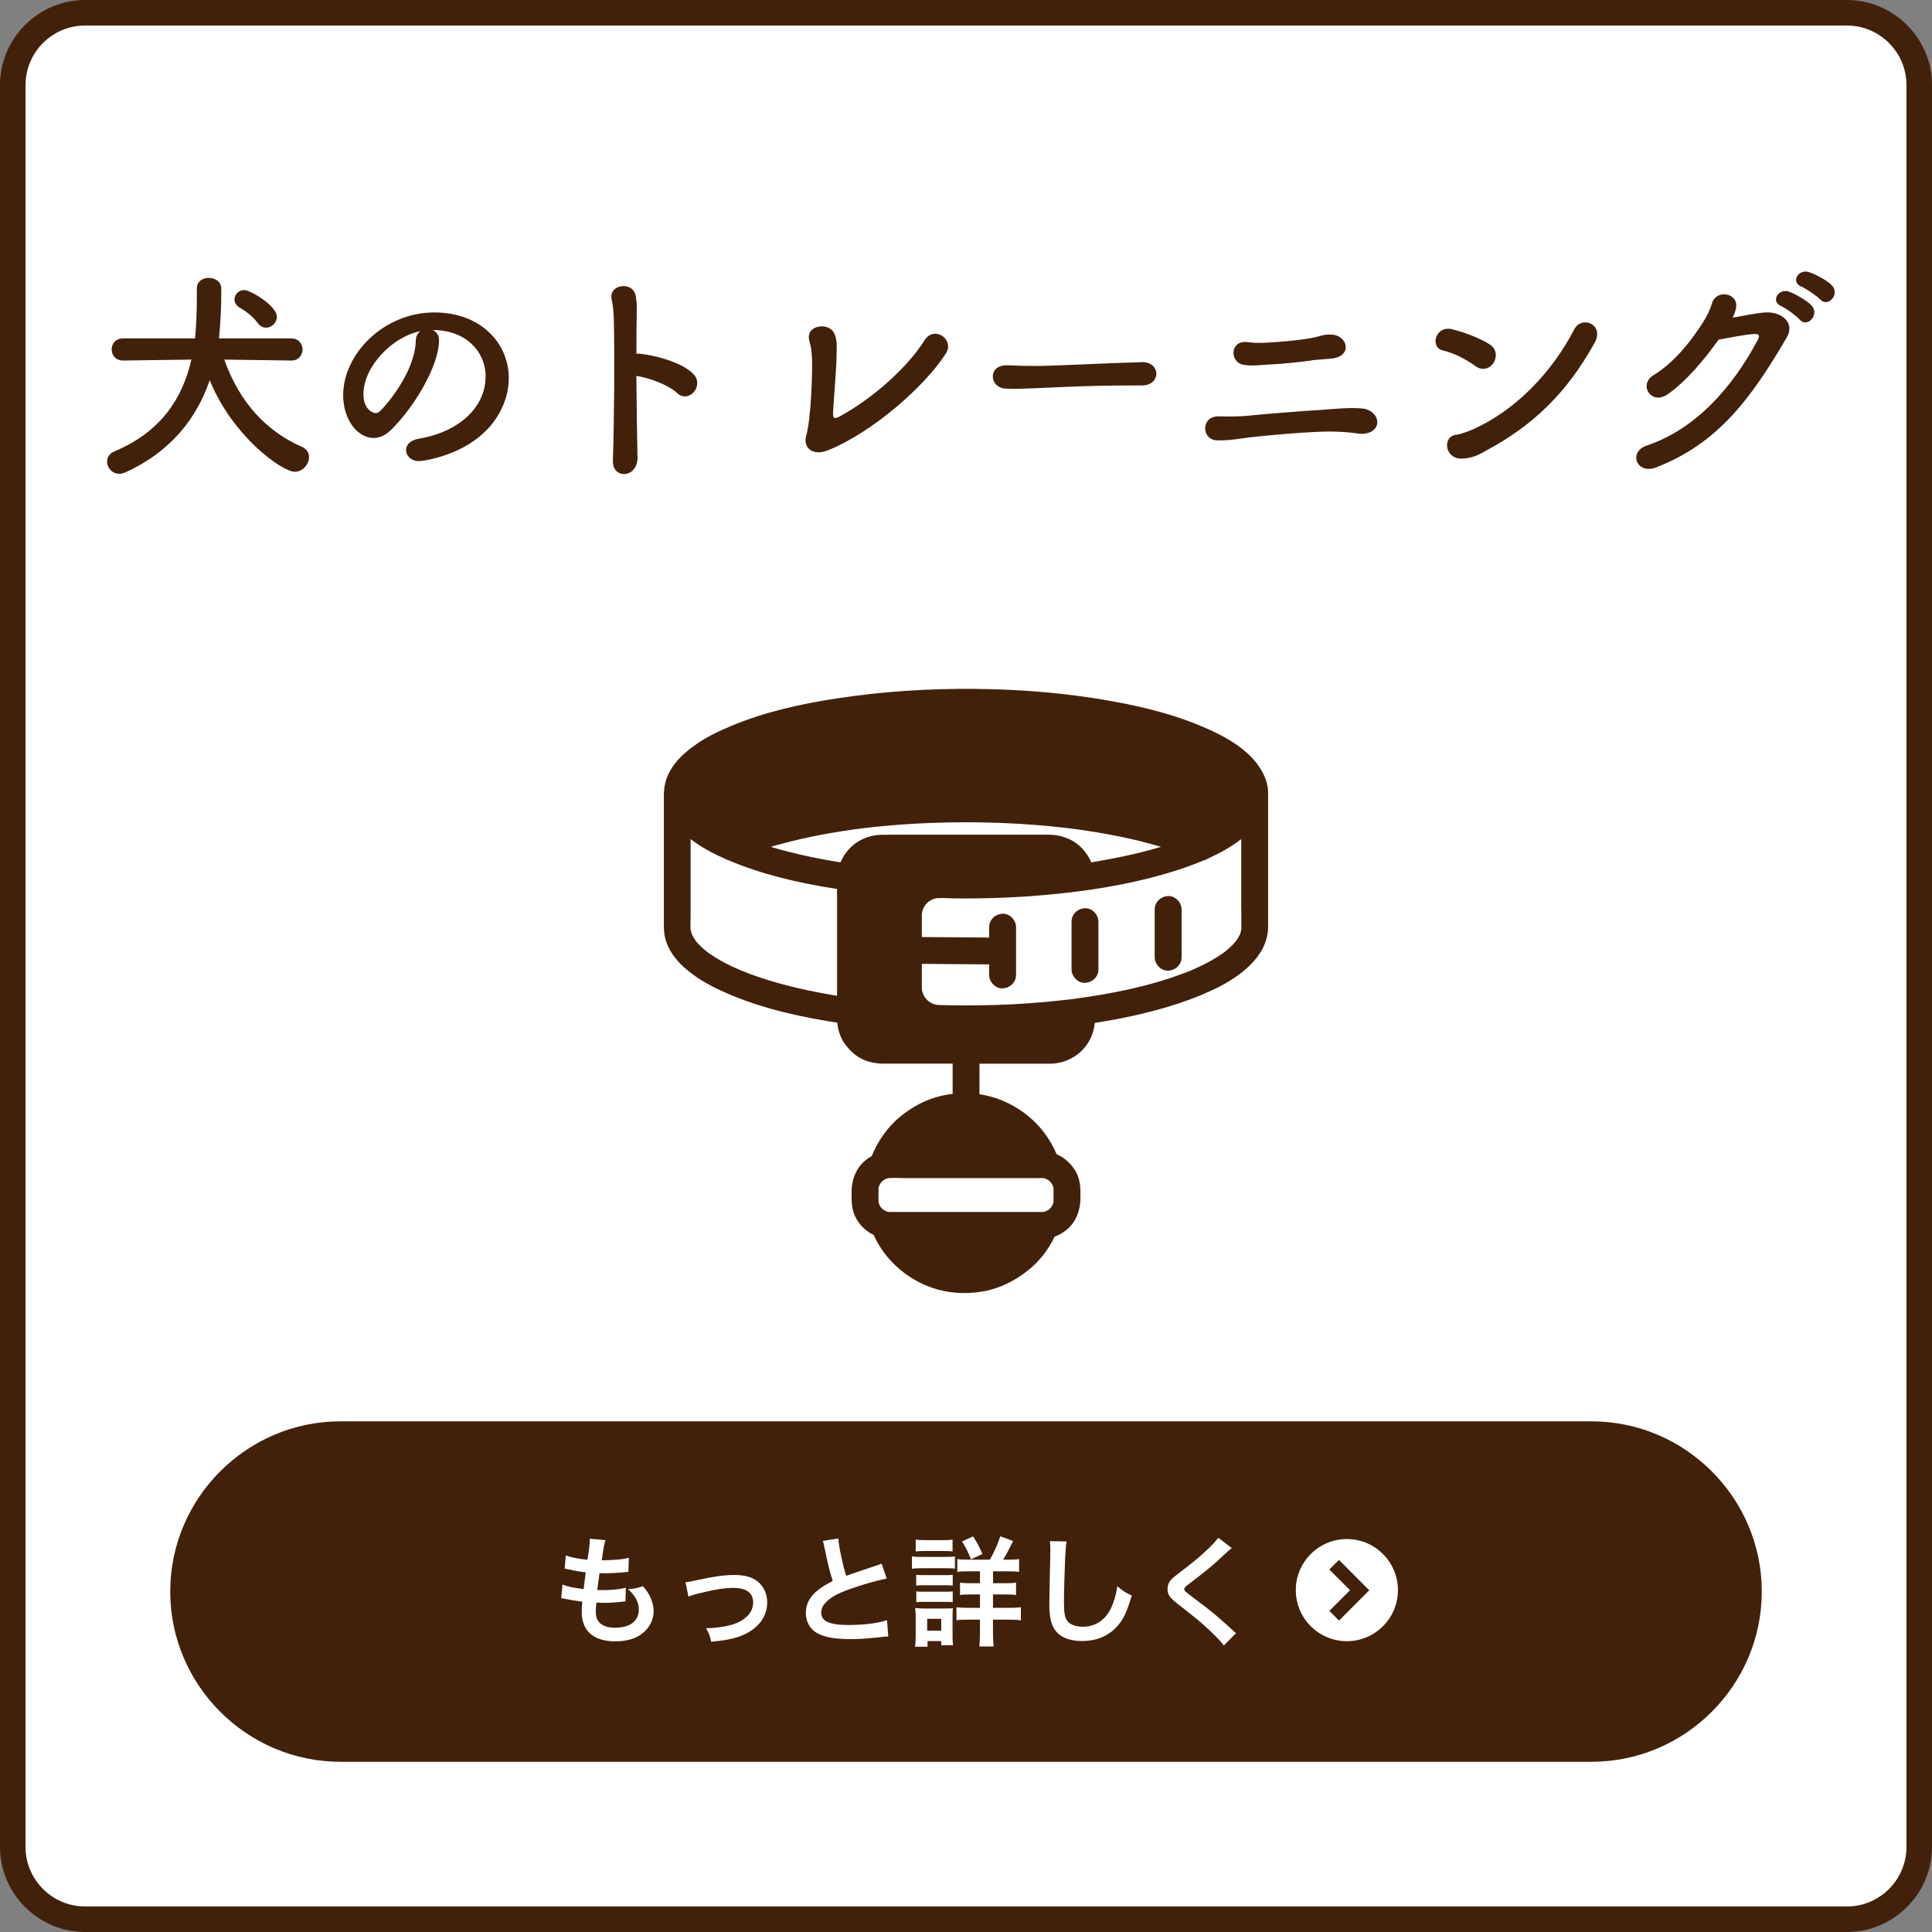
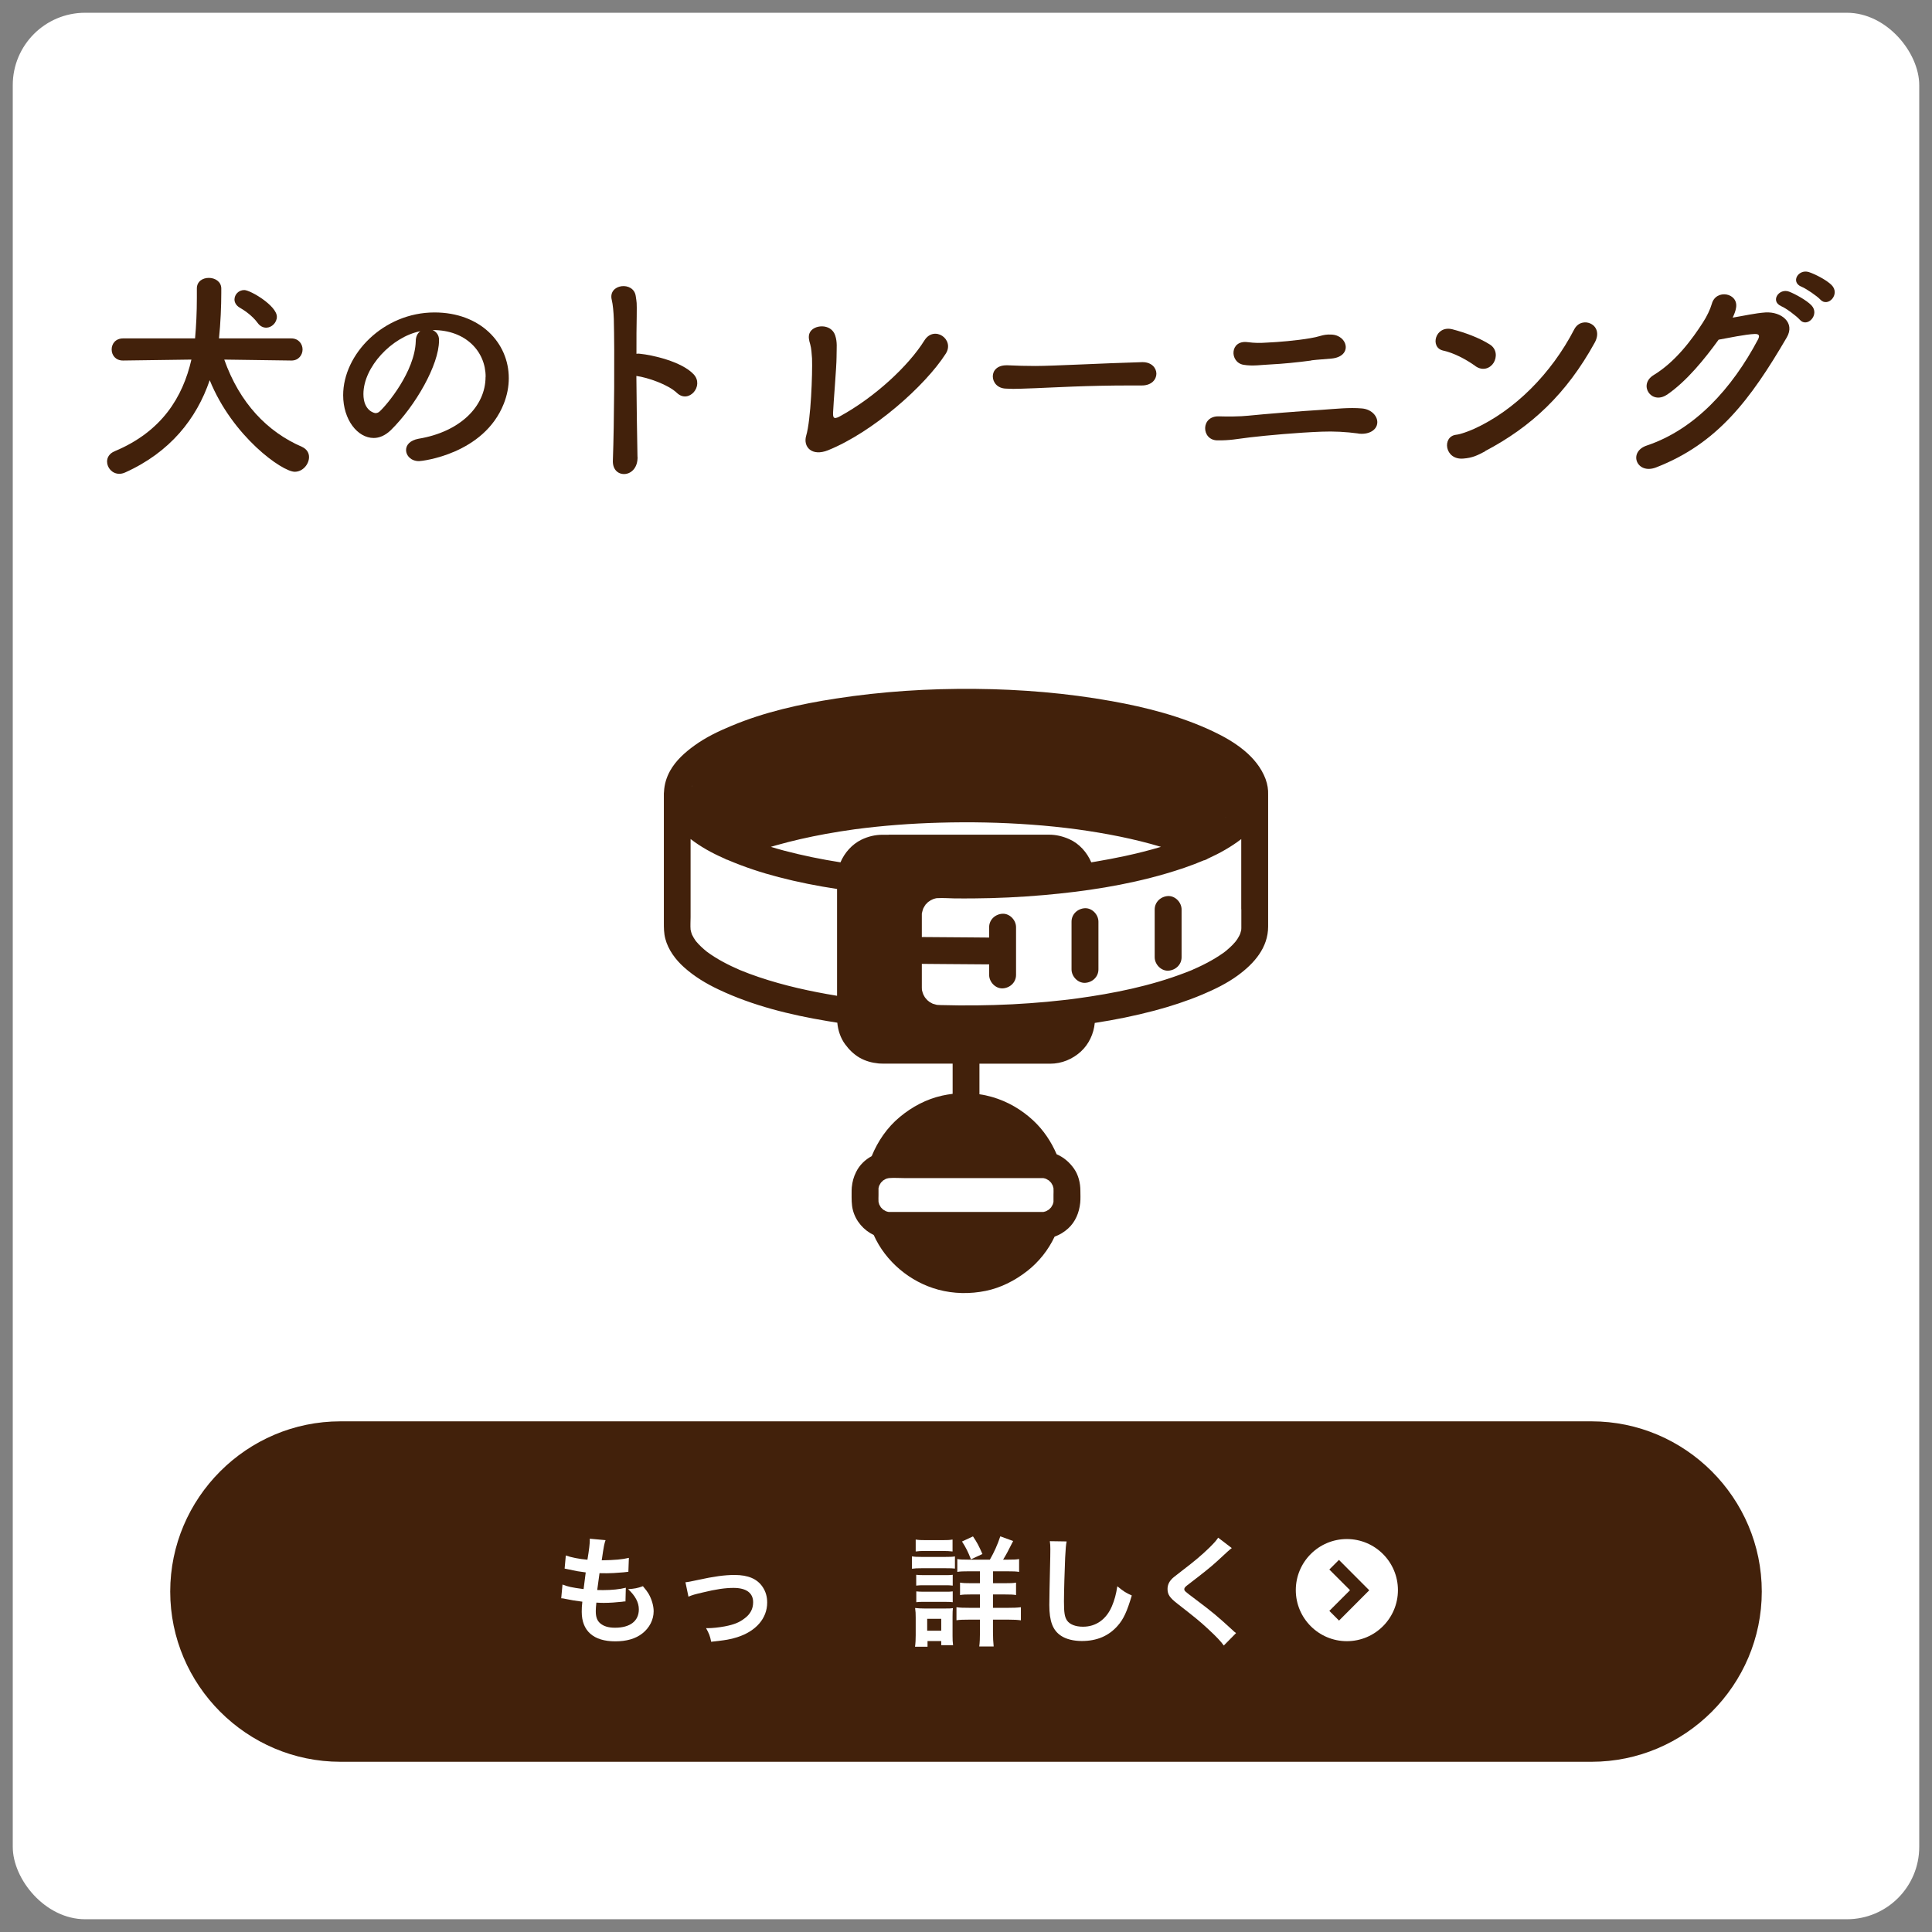
<svg xmlns="http://www.w3.org/2000/svg" id="_レイヤー_2" data-name="レイヤー 2" viewBox="0 0 227 227">
  <rect x="0" y="0" width="227" height="227" fill="#808080" stroke="none" />
  <defs>
    <style>
      .cls-1 {
        fill: #fff;
      }

      .cls-2 {
        fill: #42210b;
      }
    </style>
  </defs>
  <g id="_レイヤー_1-2" data-name="レイヤー 1">
    <g>
      <g>
        <rect class="cls-1" x="1.5" y="1.5" width="224" height="224" rx="8.5" ry="8.5" />
-         <path class="cls-2" d="M217,3c3.86,0,7,3.14,7,7v207c0,3.86-3.14,7-7,7H10c-3.86,0-7-3.14-7-7V10c0-3.86,3.14-7,7-7h207M217,0H10C4.5,0,0,4.5,0,10v207c0,5.5,4.5,10,10,10h207c5.5,0,10-4.5,10-10V10c0-5.5-4.5-10-10-10h0Z" />
      </g>
      <g>
        <path class="cls-2" d="M207,187c0,11-9,20-20,20H40c-11,0-20-9-20-20h0c0-11,9-20,20-20h147c11,0,20,9,20,20h0Z" />
        <g>
          <path class="cls-1" d="M66.11,186.18c.64.25,1.04.34,2.46.53.06-.5.18-1.44.25-1.96-.83-.11-1.05-.14-2-.35-.2-.04-.27-.06-.48-.1l.14-1.54c.59.22,1.58.42,2.54.5.2-1.18.28-1.91.28-2.33,0-.04,0-.07-.01-.14l1.86.17c-.15.43-.2.64-.45,2.37,1.58-.03,2.39-.1,3.19-.29l-.06,1.64c-.18.01-.25.03-.56.06-1.01.08-1.46.11-1.96.11-.14,0-.27,0-.87-.01-.14,1.02-.18,1.3-.27,1.98.42.01.53.01.69.01.99,0,2-.1,2.67-.28l-.04,1.61c-.14,0-.18,0-.42.04-.62.07-1.44.13-2.1.13-.22,0-.35,0-.9-.03-.04.38-.07.74-.07.99,0,.69.15,1.12.52,1.44.41.35.97.52,1.74.52,1.78,0,2.8-.79,2.8-2.16,0-.81-.42-1.6-1.26-2.37.78-.06,1.08-.11,1.74-.35.35.41.5.62.66.88.36.62.6,1.41.6,2.06,0,1-.49,1.96-1.34,2.62-.8.62-1.85.92-3.17.92-2.55,0-3.94-1.22-3.94-3.47,0-.36.01-.71.07-1.19-.84-.11-1.39-.2-1.95-.32-.29-.07-.34-.07-.53-.08l.15-1.61Z" />
          <path class="cls-1" d="M80.52,185.91q.39-.03,1.46-.27c1.91-.42,3.17-.59,4.33-.59,1.6,0,2.67.46,3.31,1.43.35.53.52,1.12.52,1.81,0,1.86-1.32,3.38-3.54,4.08-.87.27-1.22.32-3.04.53-.14-.7-.25-.97-.6-1.6h.21c.52,0,1.3-.08,1.99-.21,1.09-.21,1.71-.46,2.34-.95.67-.5.99-1.12.99-1.89,0-1.09-.81-1.68-2.3-1.68-.97,0-2.05.15-3.68.55-.9.21-1.15.28-1.62.48l-.35-1.68Z" />
-           <path class="cls-1" d="M98.5,180.77c.06.94.48,2.96.92,4.38q.91-.34,3.63-1.23c.25-.08.32-.11.53-.21l.6,1.76c-1.22.24-3.05.77-4.62,1.34-2.04.76-3.07,1.65-3.07,2.66s.95,1.46,3.21,1.46c1.75,0,3.47-.21,4.52-.57l.15,1.92c-.31,0-.38.01-1.13.1-1.51.15-2.3.21-3.28.21-1.95,0-3.17-.24-4.06-.77-.77-.46-1.22-1.33-1.22-2.34,0-.94.45-1.83,1.25-2.51.55-.46,1-.74,1.91-1.21-.35-1.13-.59-2.07-.94-3.8-.14-.67-.15-.7-.22-.91l1.82-.29Z" />
          <path class="cls-1" d="M107.14,182.86c.34.06.6.07,1.12.07h2.82c.56,0,.83-.01,1.12-.06v1.43c-.29-.03-.46-.04-1.06-.04h-2.87c-.5,0-.77.01-1.12.06v-1.46ZM107.51,193.49c.06-.42.08-.88.08-1.36v-2.09c0-.43-.01-.71-.07-1.11.35.04.67.06,1.08.06h2.41c.55,0,.7,0,.95-.04-.03.28-.04.5-.04,1.01v2.25c0,.42.01.74.06,1.09h-1.39v-.48h-1.61v.66h-1.47ZM107.59,180.89c.38.06.6.07,1.18.07h1.97c.57,0,.8-.01,1.18-.07v1.4c-.34-.04-.66-.06-1.18-.06h-1.97c-.52,0-.83.01-1.18.06v-1.4ZM107.65,185.03c.29.03.46.04.92.04h2.47c.48,0,.6,0,.9-.04v1.27c-.32-.04-.45-.04-.9-.04h-2.47c-.46,0-.6,0-.92.04v-1.27ZM107.65,186.98c.29.03.46.04.92.04h2.47c.46,0,.62,0,.9-.04v1.27c-.29-.03-.48-.04-.92-.04h-2.45c-.45,0-.6,0-.91.04v-1.27ZM108.94,191.6h1.65v-1.4h-1.65v1.4ZM116.31,183.24c.48-.83.9-1.75,1.22-2.73l1.51.55c-.66,1.32-.81,1.58-1.18,2.19h.62c.63,0,.91-.01,1.26-.07v1.51c-.34-.06-.71-.07-1.39-.07h-1.67v1.4h1.37c.66,0,1.02-.01,1.33-.07v1.46c-.32-.06-.69-.07-1.32-.07h-1.39v1.57h1.82c.57,0,1.01-.01,1.46-.07v1.54c-.43-.06-.84-.08-1.43-.08h-1.85v1.47c0,.66.03,1.16.08,1.68h-1.69c.06-.46.08-1.02.08-1.67v-1.48h-1.3c-.64,0-1.05.01-1.46.07v-1.53c.41.06.8.07,1.47.07h1.29v-1.57h-1.06c-.63,0-.91.01-1.28.07v-1.46c.36.06.69.07,1.28.07h1.06v-1.4h-1.32c-.64,0-.99.01-1.34.07v-1.51c.35.06.6.07,1.21.07h2.61ZM114.08,183.21c-.32-.84-.6-1.4-1.05-2.09l1.29-.6c.48.71.69,1.11,1.11,2.07l-1.34.62Z" />
          <path class="cls-1" d="M125.32,181.12c-.08.41-.11.81-.17,1.89-.06,1.3-.14,4.15-.14,5.14,0,1.33.08,1.83.36,2.25.32.46.99.73,1.88.73,1.51,0,2.73-.85,3.39-2.4.31-.73.49-1.39.64-2.35.76.62,1.01.77,1.7,1.08-.56,1.89-.98,2.8-1.67,3.57-1.05,1.19-2.44,1.78-4.2,1.78-.97,0-1.86-.22-2.45-.62-.97-.64-1.37-1.72-1.37-3.6,0-.73.03-2.13.11-5.65.01-.42.01-.71.01-.91,0-.39-.01-.59-.06-.95l1.96.03Z" />
          <path class="cls-1" d="M144.73,181.89c-.24.17-.5.41-1.72,1.54-.71.66-1.7,1.44-3.33,2.69-.43.32-.53.43-.53.59,0,.21.03.24,1.26,1.16,2.19,1.65,2.59,2,4.41,3.66.14.14.22.21.41.35l-1.44,1.46c-.36-.5-.87-1.04-1.82-1.92-.99-.92-1.46-1.3-3.61-2.98-.92-.71-1.18-1.09-1.18-1.74,0-.42.15-.8.46-1.13.18-.2.2-.21,1.23-1.01,1.51-1.15,2.3-1.82,3.24-2.73.63-.63.78-.81,1.02-1.16l1.61,1.23Z" />
        </g>
        <path class="cls-1" d="M158.25,180.83c-3.31,0-6,2.69-6,6s2.69,6,6,6,6-2.69,6-6-2.69-6-6-6ZM157.32,190.4l-1.13-1.13,2.43-2.43-2.43-2.43,1.13-1.13,3.56,3.57-3.56,3.57Z" />
      </g>
      <g>
        <path class="cls-2" d="M34.23,42.36l-7.88-.11c1.81,5.11,5.06,8.49,9.13,10.25.58.27.83.72.83,1.2,0,.83-.72,1.73-1.68,1.73-1.46,0-7.3-4.13-9.99-10.76-1.54,4.53-4.66,8.47-9.93,10.84-.24.11-.48.16-.69.16-.85,0-1.44-.72-1.44-1.44,0-.48.27-.96.91-1.22,5.54-2.32,7.99-6.36,9-10.76l-8.01.11h-.03c-.88,0-1.33-.64-1.33-1.3s.45-1.3,1.36-1.3h8.44c.13-1.46.21-3.04.21-4.77v-1.09c0-.85.69-1.25,1.41-1.25s1.44.43,1.46,1.22v.59c0,1.41-.08,3.54-.27,5.3h8.49c.88,0,1.33.67,1.33,1.3s-.45,1.3-1.3,1.3h-.03ZM30.27,37.94c-.64-.88-1.65-1.54-2.13-1.81-.4-.24-.59-.61-.59-.93,0-.59.48-1.12,1.15-1.12.72,0,3.83,1.84,3.83,3.14,0,.69-.61,1.28-1.25,1.28-.35,0-.72-.16-1.01-.56Z" />
        <path class="cls-2" d="M57.06,44.27c0-2.96-2.32-5.49-6.18-5.49h-.05c.43.19.75.59.75,1.12v.13c0,2.8-2.74,7.64-5.67,10.52-.67.64-1.36.91-2,.91-1.89,0-3.59-2.13-3.59-5.03,0-4.82,4.74-9.72,10.73-9.72,5.38,0,8.73,3.57,8.73,7.72,0,.99-.19,2-.59,3.01-2.34,5.91-9.59,6.74-9.96,6.74-.93,0-1.52-.64-1.52-1.3,0-.59.45-1.14,1.46-1.33,4.85-.8,7.88-3.78,7.88-7.27ZM49.36,38.92c-3.33.67-6.66,4.21-6.66,7.38,0,2,1.33,2.24,1.41,2.24.16,0,.35-.05.51-.21.8-.72,4.13-4.66,4.23-8.25,0-.53.21-.93.51-1.14Z" />
        <path class="cls-2" d="M74.91,53.67c.03,1.25-.69,1.94-1.44,2.02-.75.08-1.52-.43-1.46-1.62.16-4.34.21-12.73.11-16.59-.03-.85-.11-1.7-.24-2.24-.48-1.89,2.58-2.26,2.82-.43.11.8.13.53.11,2.37-.03,1.07-.03,2.61-.03,4.39.13-.03.29-.03.45,0,1.33.13,4.85.88,6.28,2.42,1.25,1.36-.59,3.49-1.97,2.18-1.04-.99-3.41-1.81-4.77-2,.03,3.43.08,7.11.13,9.48Z" />
        <path class="cls-2" d="M97.3,52.9c-1.92.77-2.96-.4-2.58-1.7.56-1.86.75-7.32.69-9.08-.03-.48-.08-1.2-.21-1.65-.16-.53-.24-.93-.08-1.33.4-1.01,2.53-1.2,3.01.27.27.83.16,1.41.16,2.58,0,1.09-.37,5.43-.4,6.36-.03.61-.03,1.01.75.59,4.15-2.26,8.12-5.96,9.98-8.95,1.15-1.81,3.59-.11,2.5,1.57-2.42,3.78-8.55,9.21-13.82,11.34Z" />
        <path class="cls-2" d="M134.14,45.29h-1.38c-5.09,0-8.97.24-11.08.32-1.38.05-2.1.08-2.64.08-.32,0-.56-.03-.85-.03-1.01-.03-1.54-.75-1.54-1.44s.53-1.3,1.6-1.3h.16c.99.05,2.16.08,3.22.08,2.18,0,7.88-.32,12.57-.45h.05c1.06,0,1.62.69,1.62,1.36s-.56,1.38-1.7,1.38h-.03Z" />
        <path class="cls-2" d="M159.57,50.93c-1.41-.19-2.88-.27-4.31-.21-2.85.11-6.36.43-8.41.67-1.57.19-2.32.37-3.83.35-1.89-.03-1.97-2.9.21-2.82.93.03,2.48.03,3.46-.08,1.86-.19,6.04-.53,8.65-.69,1.6-.11,3.17-.29,4.69-.16,1.22.11,1.92,1.04,1.78,1.81-.13.8-1.07,1.3-2.24,1.14ZM154.06,42.36c-1.52.21-3.51.4-4.63.45-1.17.05-2.24.24-3.33.05-1.65-.29-1.62-2.93.48-2.66.88.11,1.41.11,2.34.05,1.22-.05,3.46-.24,5.01-.51.48-.08.83-.16,1.2-.27.37-.11.77-.19,1.28-.16,1.97.05,2.56,2.58.03,2.82-.85.08-1.52.11-2.37.21Z" />
        <path class="cls-2" d="M173.34,43c-1.12-.8-2.53-1.54-3.78-1.81-1.6-.35-.93-3.01,1.09-2.5,1.41.37,3.09.96,4.39,1.78.85.53.85,1.52.45,2.16s-1.28,1.01-2.16.37ZM174.49,53.03c-.91.48-1.49.77-2.56.85-2.21.19-2.53-2.61-.83-2.8.53-.05,1.49-.43,2.05-.67,4.82-2.18,9.13-6.52,11.82-11.72.88-1.68,3.57-.56,2.4,1.57-3.3,5.99-7.43,9.88-12.89,12.75Z" />
        <path class="cls-2" d="M195.85,46.38c-1.84,1.22-3.41-1.2-1.54-2.32,2.58-1.57,4.53-4.23,5.78-6.18.45-.69.85-1.52,1.04-2.18.48-1.78,3.14-1.3,2.85.45-.05.37-.21.77-.4,1.17,1.28-.21,2.66-.53,3.86-.61,1.86-.11,3.51,1.2,2.5,2.93-4.29,7.35-8.17,12.49-15.36,15.28-2.29.88-3.33-1.84-1.07-2.58,5.62-1.89,9.99-6.68,13.05-12.46.27-.53.03-.64-.37-.64-1.06.03-3.19.48-4.26.67-1.6,2.21-3.73,4.87-6.07,6.47ZM209.29,35.97c-1.33-.56-.29-2.16.93-1.7.69.27,2.02.99,2.61,1.6,1.04,1.09-.51,2.72-1.38,1.68-.35-.4-1.62-1.36-2.16-1.57ZM211.69,33.7c-1.36-.53-.4-2.13.85-1.73.72.24,2.05.91,2.66,1.52,1.07,1.07-.43,2.69-1.33,1.7-.37-.4-1.65-1.28-2.18-1.49Z" />
      </g>
      <g>
        <path class="cls-2" d="M145.83,109.25c.02-.17.02-.34,0,0h0Z" />
        <path class="cls-2" d="M148.71,91.56c-1.02-2.73-3.69-4.45-6.21-5.64-3.75-1.77-7.81-2.81-11.88-3.54-5.29-.95-10.66-1.39-16.03-1.44-5.49-.05-10.98.3-16.4,1.14-4.16.64-8.35,1.57-12.24,3.2-1.52.63-3.01,1.34-4.35,2.31-1.12.81-2.19,1.76-2.87,2.98-.42.76-.67,1.58-.71,2.43-.01.08-.02.16-.02.24v15.12c0,.65,0,1.29.17,1.93.34,1.31,1.2,2.46,2.19,3.35,1.21,1.09,2.62,1.94,4.09,2.63,4.01,1.9,8.39,2.97,12.76,3.7.39.07.78.13,1.17.19.08.9.38,1.81.92,2.54.46.63,1.01,1.17,1.69,1.57.7.4,1.44.6,2.24.68.23.02.47.02.7.02h8v3.55c-.41.05-.82.12-1.23.21-1.85.41-3.54,1.31-4.99,2.52-1.47,1.22-2.57,2.83-3.29,4.59-.78.42-1.43,1.05-1.83,1.86-.3.6-.44,1.14-.51,1.8-.02.22-.02.44-.02.66,0,.68-.02,1.36.15,2.02.34,1.31,1.27,2.36,2.45,2.93,1.4,3.13,4.28,5.53,7.58,6.42,1.82.49,3.74.52,5.59.14,1.79-.37,3.42-1.21,4.86-2.33,1.36-1.06,2.49-2.48,3.22-4.04.58-.21,1.12-.53,1.59-.96.86-.78,1.3-1.87,1.42-3.01.05-.47.02-.96.02-1.43,0-.9-.23-1.85-.75-2.59-.52-.74-1.21-1.34-2.04-1.69-.64-1.49-1.55-2.85-2.74-3.96-1.37-1.28-3.03-2.25-4.84-2.77-.49-.14-.99-.25-1.49-.32v-3.59h7.83c.16,0,.32,0,.48,0,1.35,0,2.63-.53,3.62-1.44.94-.87,1.5-2.09,1.62-3.35,2.37-.36,4.72-.84,7.03-1.45,1.91-.51,3.79-1.12,5.62-1.89,1.46-.62,2.89-1.31,4.17-2.25,1.9-1.39,3.55-3.25,3.55-5.74,0-2.06,0-4.13,0-6.19v-9.31c.02-.59-.07-1.19-.29-1.79ZM145.69,92.46c.05.11.06.17,0,0h0ZM144.05,96s-.08.07-.12.09c.06-.05.13-.1.12-.09ZM81.33,92.38c.08-.24,0,.05-.05.15.02-.05.04-.1.05-.15ZM98.35,106.27v10.73c-3.11-.51-6.21-1.19-9.2-2.2-.75-.25-1.49-.53-2.22-.83-1.36-.59-2.69-1.27-3.89-2.16-.47-.38-.91-.79-1.29-1.25-.17-.24-.32-.49-.45-.76-.07-.19-.12-.38-.16-.57-.04-.49,0-1,0-1.48v-9.17c1.18.91,2.48,1.63,3.84,2.23.05.02.11.05.16.07.11.07.24.13.37.16,1.94.83,3.94,1.49,5.98,2.02,2.26.59,4.55,1.04,6.86,1.39v1.83ZM104.43,98.08h-.73c-.88,0-1.7.2-2.49.58-1.1.54-1.98,1.53-2.46,2.66-2.23-.35-4.45-.8-6.64-1.38-.51-.14-1.03-.28-1.54-.44.21-.06.41-.12.62-.18,1.9-.54,3.83-.97,5.78-1.33,1.14-.21,2.29-.39,3.44-.55,3.32-.44,6.67-.69,10.01-.78,3.58-.1,7.17-.03,10.74.23,1.82.13,3.64.32,5.44.56,3.31.46,6.61,1.09,9.81,2.05-1.4.42-2.81.77-4.24,1.08-1.13.24-2.27.46-3.41.65-.18.03-.36.06-.54.09-.5-1.17-1.41-2.2-2.58-2.72-.77-.34-1.55-.53-2.39-.53h-18.84ZM110.05,105.52s-.03,0,0,0h0ZM115.81,138.42h4.5c.69,0,1.38,0,2.07,0,.07,0,.13,0,.2,0,.11.02.22.05.33.09.11.06.22.12.33.19.09.08.18.17.26.26.07.11.13.22.19.33.03.1.06.21.09.32.02.27,0,.54,0,.8s0,.54,0,.8c-.02.11-.05.21-.09.32-.06.11-.12.22-.19.33-.08.09-.17.18-.26.26-.11.07-.22.13-.33.19-.11.03-.21.07-.32.09-.06,0-.13,0-.19,0h-15.75c-.68,0-1.35,0-2.03,0-.07,0-.13,0-.2,0-.11-.02-.22-.05-.33-.09-.11-.06-.22-.12-.33-.19-.09-.08-.18-.17-.26-.26-.07-.11-.13-.22-.19-.33-.03-.1-.06-.21-.09-.32-.02-.27,0-.54,0-.8s0-.54,0-.8c.02-.11.05-.21.09-.32.06-.11.12-.22.19-.33.08-.09.17-.18.26-.26.11-.07.22-.13.33-.19.12-.04.23-.07.35-.09.6-.05,1.22,0,1.82,0h9.55ZM145.68,109.8c-.06.16-.13.26,0,0h0ZM145.85,106.82c0,.69,0,1.39,0,2.08,0,.05,0,.11,0,.16,0,.11-.02.22-.02.33,0-.06,0-.1,0-.14,0,.05-.01.09-.02.13-.03.11-.06.21-.09.32-.01.03-.02.07-.04.1-.09.18-.19.37-.3.54-.06.09-.12.17-.18.25-.03.04-.06.08-.09.11-.19.22-.38.42-.59.61-.16.15-.33.29-.49.43-.04.03-.24.19-.32.24-.15.11-.3.21-.46.31-.62.41-1.28.77-1.94,1.1-.38.19-.76.36-1.15.53-.02,0-.04.02-.06.03.02,0,.05-.02.08-.03-.1.04-.19.08-.29.12-.21.09-.42.17-.64.25-4.07,1.56-8.39,2.43-12.7,3.02-.05,0-.1.01-.15.02-.15.02-.3.04-.45.06-.34.04-.69.08-1.03.12-.64.07-1.28.14-1.92.2-1.35.12-2.7.22-4.05.29-2.82.14-5.65.17-8.47.09-.12,0-.25-.01-.37-.02-.03,0-.07-.01-.1-.02-.12-.03-.24-.06-.35-.1-.03,0-.06-.02-.09-.03-.1-.06-.21-.11-.31-.17-.03-.02-.05-.04-.08-.05-.07-.07-.16-.13-.23-.19-.08-.08-.16-.2-.25-.29-.02-.03-.04-.06-.06-.09-.05-.08-.09-.16-.13-.24,0,.02,0,.04.01.06,0-.03-.02-.07-.04-.11,0,0,0-.01-.01-.02-.02-.04-.03-.07-.03-.08-.04-.12-.07-.23-.1-.35,0-.03-.01-.06-.02-.09,0-.09-.01-.19-.01-.28,0-.02,0-.04,0-.06,0-.9,0-1.81,0-2.71.79,0,1.58.01,2.36.02,1.81.01,3.62.03,5.43.04h.12v1.24c0,.82.73,1.61,1.58,1.58.85-.04,1.58-.69,1.58-1.58v-5.61c0-.82-.73-1.61-1.58-1.58-.85.04-1.58.69-1.58,1.58v1.22c-.76,0-1.52-.01-2.28-.02-1.81-.01-3.62-.03-5.43-.04-.07,0-.13,0-.2,0v-1.31c0-.37,0-.75,0-1.12,0-.03,0-.05,0-.08,0-.03,0-.06,0-.1,0-.05,0-.1,0-.15.04-.2.1-.39.16-.58.01-.03.03-.06.04-.08.05-.1.11-.19.17-.29,0-.01.02-.05.05-.08,0,0,0,0,0,0,.03-.04.06-.07.08-.11-.01.03-.02.05-.04.07.06-.07.13-.14.2-.21.02-.02.05-.04.07-.07.11-.06.21-.15.31-.21.08-.04.19-.08.27-.13.03,0,.06-.02.09-.03.12-.04.23-.07.35-.09.01,0,.03,0,.04,0,.01,0,.03,0,.04,0,.67-.04,1.36.02,2.03.03.74,0,1.48.01,2.22,0,2.75-.02,5.5-.15,8.24-.39,4.81-.42,9.64-1.15,14.28-2.5,1.52-.44,3.07-.96,4.55-1.59.01,0,.03,0,.04,0,.15-.04.29-.11.43-.2,1.39-.63,2.71-1.37,3.91-2.29v8.26Z" />
-         <path class="cls-2" d="M140.09,113.96c-.3.12-.13.05,0,0h0Z" />
        <path class="cls-2" d="M108.78,106.26s-.03.03-.04.04c0,.01-.02.02-.02.03-.01.02-.02.04-.03.05,0,.02.03,0,.1-.13Z" />
        <path class="cls-2" d="M108.43,116.73s0,.03.01.05c0,.02.02.04.03.06,0,.02.02.03.03.05-.03-.14-.06-.18-.07-.16Z" />
        <path class="cls-2" d="M127.48,106.71c-.85.04-1.58.69-1.58,1.58v5.61c0,.82.73,1.61,1.58,1.58.85-.04,1.58-.69,1.58-1.58v-5.61c0-.82-.73-1.61-1.58-1.58Z" />
        <path class="cls-2" d="M137.25,105.28c-.85.04-1.58.69-1.58,1.58v5.61c0,.82.73,1.61,1.58,1.58.85-.04,1.58-.69,1.58-1.58v-5.61c0-.82-.73-1.61-1.58-1.58Z" />
      </g>
    </g>
  </g>
</svg>